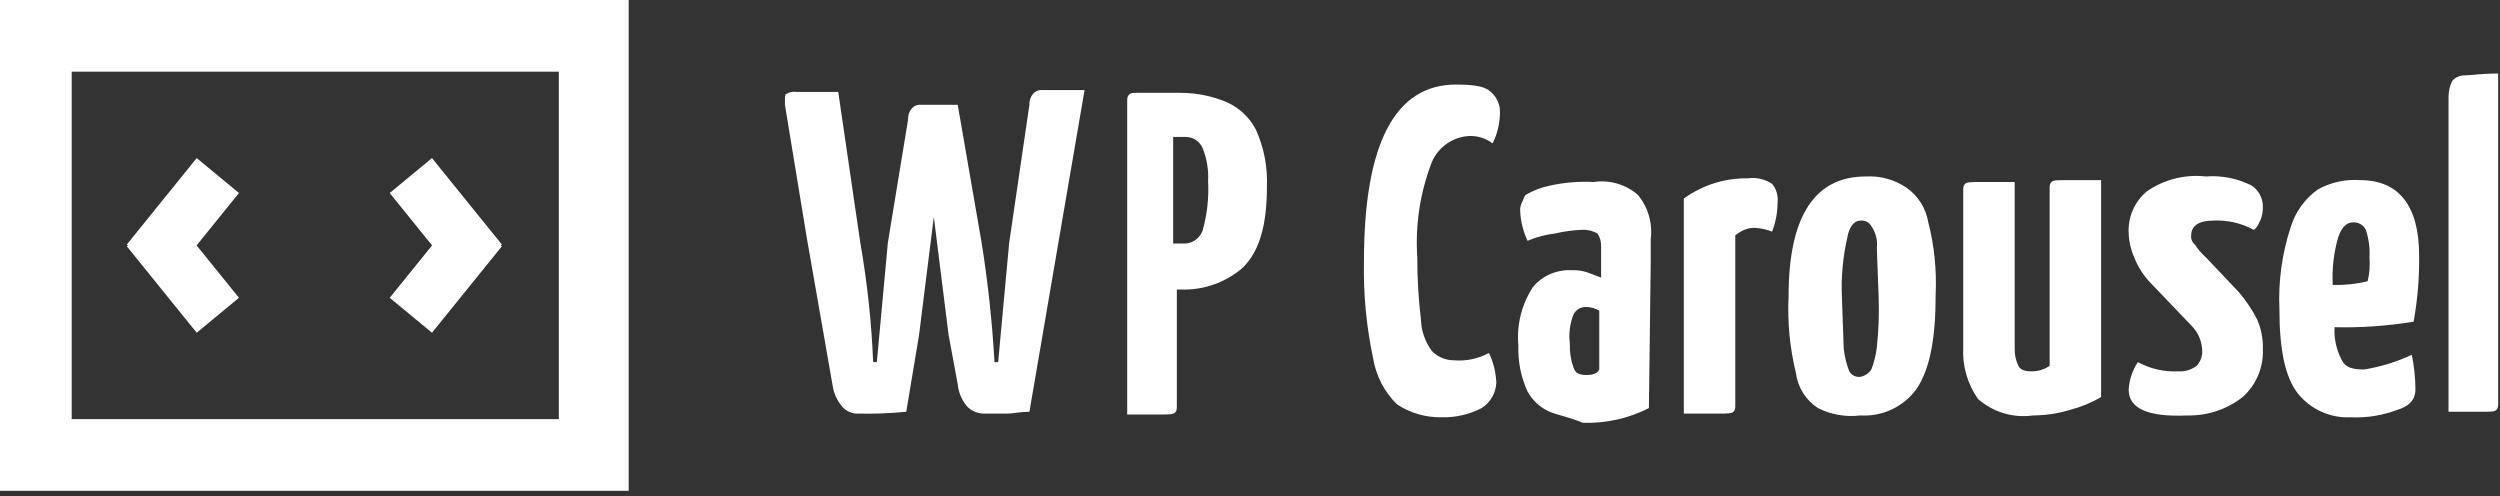
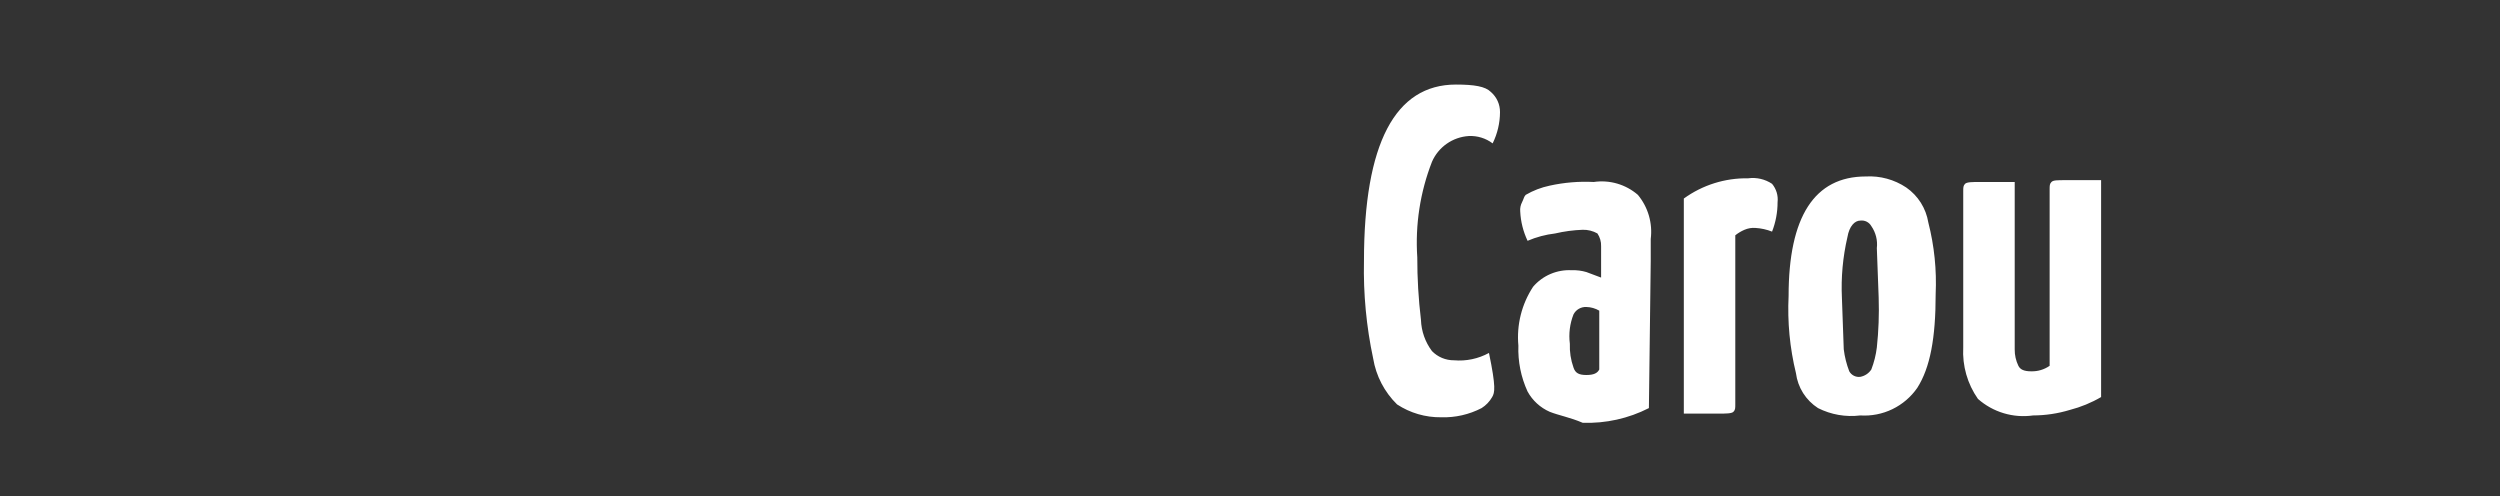
<svg xmlns="http://www.w3.org/2000/svg" width="136" height="27" viewBox="0 0 136 27" fill="none">
  <rect x="0" y="0" width="136" height="27" fill="#333333" stroke="none" />
-   <path d="M25 15.2L21.2 10.5L23.5 8.6L27.3 13.3L25 15.2Z" fill="white" />
-   <path d="M23.5 18.1L21.2 16.2L25 11.5L27.3 13.4L23.5 18.1ZM9.2 15.2L6.9 13.3L10.7 8.6L13 10.5L9.2 15.2Z" fill="white" />
-   <path d="M10.7 18.1L6.9 13.4L9.2 11.5L13 16.2L10.7 18.1ZM34.2 26.7H0V0H34.2V26.7ZM3.9 22.8H30.4V3.9H3.9V22.8ZM59 4.9L56 22.4C55.5 22.4 55.1 22.5 54.8 22.5H53.6C53.414 22.51 53.229 22.479 53.056 22.41C52.883 22.341 52.728 22.235 52.6 22.1C52.316 21.759 52.142 21.341 52.1 20.9L51.6 18.2L50.8 11.8L50 18.2L49.3 22.4C48.436 22.485 47.568 22.519 46.7 22.5C46.529 22.509 46.359 22.477 46.202 22.407C46.046 22.338 45.908 22.233 45.8 22.1C45.535 21.787 45.362 21.406 45.3 21L43.9 13L42.7 5.7V5.4C42.7 5.3 42.7 5.1 42.8 5.1C42.95 5.009 43.127 4.974 43.3 5H45.6L46.8 13.2C47.176 15.349 47.41 17.52 47.5 19.7H47.7L48.3 13.2L49.4 6.5C49.387 6.282 49.459 6.067 49.6 5.9C49.661 5.829 49.739 5.774 49.826 5.74C49.913 5.705 50.007 5.691 50.1 5.7H52.1L53.4 13.2C53.743 15.354 53.977 17.523 54.1 19.7H54.3L54.9 13.2L56 5.7C55.987 5.482 56.059 5.267 56.2 5.1C56.261 5.029 56.339 4.974 56.426 4.94C56.513 4.905 56.607 4.891 56.7 4.9H59ZM66.72 5.55C67.408 5.854 67.972 6.383 68.32 7.05C68.759 8.022 68.965 9.084 68.92 10.15C68.92 12.25 68.52 13.65 67.62 14.55C66.682 15.37 65.465 15.8 64.22 15.75H64.02V22.05C64.02 22.25 64.02 22.35 63.92 22.45C63.82 22.55 63.52 22.55 63.12 22.55H61.32V5.55C61.32 5.35 61.32 5.25 61.42 5.15C61.52 5.05 61.62 5.05 61.82 5.05H64.22C65.078 5.051 65.927 5.221 66.72 5.55ZM65.42 12.55C65.669 11.673 65.77 10.76 65.72 9.85C65.754 9.235 65.651 8.621 65.42 8.05C65.343 7.874 65.218 7.724 65.058 7.618C64.899 7.511 64.712 7.453 64.52 7.45H63.82V13.25H64.32C64.555 13.269 64.789 13.211 64.987 13.085C65.186 12.958 65.338 12.771 65.42 12.55Z" fill="white" />
-   <path d="M76 22C75.312 21.326 74.856 20.45 74.7 19.5C74.329 17.759 74.161 15.98 74.2 14.2C74.2 7.8 75.9 4.6 79.2 4.6C80.2 4.6 80.8 4.7 81.1 5C81.258 5.136 81.385 5.305 81.472 5.495C81.558 5.685 81.602 5.891 81.6 6.1C81.598 6.69 81.461 7.271 81.2 7.8C80.827 7.519 80.367 7.377 79.9 7.4C79.47 7.427 79.056 7.572 78.703 7.819C78.35 8.066 78.072 8.405 77.9 8.8C77.255 10.454 76.982 12.229 77.1 14C77.098 15.136 77.165 16.272 77.3 17.4C77.321 18.015 77.53 18.608 77.9 19.1C78.056 19.26 78.243 19.387 78.449 19.473C78.655 19.558 78.876 19.602 79.1 19.6C79.759 19.657 80.42 19.517 81 19.2C81.238 19.702 81.374 20.245 81.4 20.8C81.391 21.081 81.314 21.356 81.174 21.6C81.035 21.844 80.838 22.05 80.6 22.2C79.921 22.552 79.164 22.724 78.4 22.7C77.548 22.711 76.712 22.468 76 22ZM84.3 22.4C83.79 22.175 83.368 21.788 83.1 21.3C82.74 20.517 82.569 19.661 82.6 18.8C82.497 17.674 82.779 16.546 83.4 15.6C83.657 15.299 83.981 15.061 84.345 14.905C84.709 14.749 85.104 14.679 85.5 14.7C85.77 14.69 86.04 14.723 86.3 14.8L87.1 15.1V13.4C87.109 13.151 87.039 12.906 86.9 12.7C86.656 12.562 86.38 12.493 86.1 12.5C85.594 12.518 85.092 12.585 84.6 12.7C84.083 12.761 83.578 12.895 83.1 13.1C82.862 12.598 82.726 12.055 82.7 11.5C82.684 11.327 82.719 11.154 82.8 11C82.9 10.8 82.9 10.7 83 10.6C83.403 10.365 83.843 10.196 84.3 10.1C85.087 9.926 85.894 9.859 86.7 9.9C87.127 9.837 87.562 9.867 87.976 9.988C88.39 10.109 88.774 10.318 89.1 10.6C89.375 10.931 89.579 11.315 89.699 11.727C89.819 12.14 89.854 12.573 89.8 13V14.2L89.7 22.2C88.587 22.767 87.348 23.042 86.1 23C85.4 22.7 84.8 22.6 84.3 22.4ZM87 20.1V16.9C86.787 16.775 86.546 16.706 86.3 16.7C86.157 16.693 86.016 16.727 85.891 16.798C85.767 16.869 85.666 16.974 85.6 17.1C85.399 17.608 85.33 18.158 85.4 18.7C85.383 19.142 85.451 19.584 85.6 20C85.7 20.3 85.9 20.4 86.3 20.4C86.7 20.4 86.9 20.3 87 20.1ZM91.6 10.8C92.617 10.064 93.845 9.678 95.1 9.7C95.555 9.638 96.018 9.745 96.4 10C96.515 10.138 96.6 10.298 96.652 10.469C96.704 10.641 96.72 10.822 96.7 11C96.701 11.547 96.599 12.09 96.4 12.6C96.112 12.486 95.809 12.419 95.5 12.4C95.295 12.384 95.089 12.419 94.9 12.5C94.721 12.577 94.552 12.678 94.4 12.8V22C94.4 22.2 94.4 22.3 94.3 22.4C94.2 22.5 93.9 22.5 93.5 22.5H91.6V10.8ZM98.9 22.2C98.573 21.99 98.297 21.711 98.089 21.383C97.882 21.055 97.749 20.685 97.7 20.3C97.365 18.927 97.231 17.512 97.3 16.1C97.3 11.8 98.7 9.6 101.5 9.6C102.279 9.556 103.051 9.766 103.7 10.2C104.017 10.42 104.287 10.702 104.493 11.028C104.699 11.355 104.837 11.719 104.9 12.1C105.226 13.373 105.36 14.688 105.3 16C105.3 18.4 105 20 104.3 21.1C103.956 21.596 103.49 21.995 102.947 22.258C102.404 22.521 101.802 22.639 101.2 22.6C100.41 22.698 99.61 22.559 98.9 22.2ZM101.8 20.1C101.949 19.714 102.05 19.311 102.1 18.9C102.196 18.003 102.229 17.101 102.2 16.2L102.1 13.5C102.15 13.077 102.043 12.65 101.8 12.3C101.741 12.196 101.653 12.112 101.546 12.058C101.439 12.005 101.318 11.985 101.2 12C100.9 12 100.6 12.3 100.5 12.9C100.249 13.981 100.148 15.091 100.2 16.2L100.3 19C100.35 19.411 100.451 19.814 100.6 20.2C100.659 20.304 100.747 20.388 100.854 20.442C100.961 20.495 101.081 20.515 101.2 20.5C101.322 20.477 101.438 20.43 101.541 20.361C101.644 20.293 101.732 20.204 101.8 20.1ZM107.6 21.7C107.027 20.883 106.745 19.897 106.8 18.9V10.4C106.8 10.2 106.8 10.1 106.9 10C107 9.9 107.3 9.9 107.7 9.9H109.6V19C109.596 19.312 109.664 19.62 109.8 19.9C109.9 20.1 110.1 20.2 110.5 20.2C110.857 20.209 111.207 20.104 111.5 19.9V10.3C111.5 10.1 111.5 10 111.6 9.9C111.7 9.8 111.9 9.8 112.4 9.8H114.3V21.6C113.768 21.911 113.196 22.146 112.6 22.3C111.951 22.497 111.278 22.598 110.6 22.6C110.064 22.676 109.519 22.635 109.001 22.479C108.483 22.324 108.005 22.058 107.6 21.7Z" fill="white" />
-   <path d="M115.8 21.2C115.83 20.664 116.002 20.146 116.3 19.7C116.974 20.065 117.735 20.238 118.5 20.2C118.859 20.224 119.214 20.117 119.5 19.9C119.7 19.682 119.808 19.395 119.8 19.1C119.793 18.573 119.577 18.069 119.2 17.7L117 15.4C116.61 14.998 116.304 14.522 116.1 14C115.917 13.59 115.815 13.149 115.8 12.7C115.773 12.265 115.85 11.83 116.024 11.43C116.198 11.03 116.464 10.677 116.8 10.4C117.736 9.758 118.872 9.474 120 9.6C120.864 9.532 121.729 9.705 122.5 10.1C122.68 10.223 122.828 10.387 122.932 10.578C123.036 10.769 123.094 10.982 123.1 11.2C123.109 11.437 123.075 11.675 123 11.9C122.9 12.1 122.8 12.4 122.6 12.5C121.926 12.135 121.165 11.962 120.4 12C119.6 12 119.2 12.3 119.2 12.8C119.188 12.893 119.2 12.989 119.235 13.076C119.27 13.164 119.327 13.241 119.4 13.3C119.565 13.561 119.767 13.797 120 14L121.8 15.9C122.191 16.359 122.527 16.863 122.8 17.4C123.014 17.905 123.117 18.451 123.1 19C123.12 19.488 123.031 19.974 122.841 20.423C122.651 20.873 122.364 21.274 122 21.6C121.146 22.27 120.086 22.623 119 22.6C116.8 22.7 115.8 22.2 115.8 21.2Z" fill="white" />
-   <path d="M131.2 19.3C131.332 19.925 131.399 20.561 131.4 21.2C131.4 21.7 131.1 22.1 130.4 22.3C129.602 22.602 128.751 22.739 127.9 22.7C127.348 22.73 126.796 22.628 126.292 22.401C125.788 22.175 125.344 21.832 125 21.4C124.3 20.5 124 19 124 16.8C123.936 15.309 124.139 13.819 124.6 12.4C124.85 11.552 125.378 10.812 126.1 10.3C126.802 9.914 127.601 9.74 128.4 9.8C130.5 9.8 131.6 11.2 131.6 13.9C131.616 15.107 131.516 16.313 131.3 17.5C129.879 17.734 128.439 17.834 127 17.8C126.964 18.425 127.102 19.049 127.4 19.6C127.6 20 128 20.1 128.6 20.1C129.5 19.958 130.375 19.689 131.2 19.3ZM127.2 12.9C126.956 13.744 126.855 14.623 126.9 15.5C127.539 15.519 128.178 15.452 128.8 15.3C128.901 14.875 128.935 14.436 128.9 14C128.929 13.492 128.861 12.983 128.7 12.5C128.636 12.371 128.536 12.264 128.411 12.193C128.286 12.122 128.143 12.089 128 12.1C127.7 12.1 127.4 12.3 127.2 12.9ZM133.2 5.3C133.195 4.989 133.264 4.68 133.4 4.4C133.488 4.302 133.596 4.225 133.717 4.173C133.838 4.121 133.968 4.096 134.1 4.1C134.4 4.1 135 4 135.9 4V21.9C135.9 22.1 135.9 22.2 135.8 22.3C135.7 22.4 135.5 22.4 135 22.4H133.2V5.3Z" fill="white" />
+   <path d="M76 22C75.312 21.326 74.856 20.45 74.7 19.5C74.329 17.759 74.161 15.98 74.2 14.2C74.2 7.8 75.9 4.6 79.2 4.6C80.2 4.6 80.8 4.7 81.1 5C81.258 5.136 81.385 5.305 81.472 5.495C81.558 5.685 81.602 5.891 81.6 6.1C81.598 6.69 81.461 7.271 81.2 7.8C80.827 7.519 80.367 7.377 79.9 7.4C79.47 7.427 79.056 7.572 78.703 7.819C78.35 8.066 78.072 8.405 77.9 8.8C77.255 10.454 76.982 12.229 77.1 14C77.098 15.136 77.165 16.272 77.3 17.4C77.321 18.015 77.53 18.608 77.9 19.1C78.056 19.26 78.243 19.387 78.449 19.473C78.655 19.558 78.876 19.602 79.1 19.6C79.759 19.657 80.42 19.517 81 19.2C81.391 21.081 81.314 21.356 81.174 21.6C81.035 21.844 80.838 22.05 80.6 22.2C79.921 22.552 79.164 22.724 78.4 22.7C77.548 22.711 76.712 22.468 76 22ZM84.3 22.4C83.79 22.175 83.368 21.788 83.1 21.3C82.74 20.517 82.569 19.661 82.6 18.8C82.497 17.674 82.779 16.546 83.4 15.6C83.657 15.299 83.981 15.061 84.345 14.905C84.709 14.749 85.104 14.679 85.5 14.7C85.77 14.69 86.04 14.723 86.3 14.8L87.1 15.1V13.4C87.109 13.151 87.039 12.906 86.9 12.7C86.656 12.562 86.38 12.493 86.1 12.5C85.594 12.518 85.092 12.585 84.6 12.7C84.083 12.761 83.578 12.895 83.1 13.1C82.862 12.598 82.726 12.055 82.7 11.5C82.684 11.327 82.719 11.154 82.8 11C82.9 10.8 82.9 10.7 83 10.6C83.403 10.365 83.843 10.196 84.3 10.1C85.087 9.926 85.894 9.859 86.7 9.9C87.127 9.837 87.562 9.867 87.976 9.988C88.39 10.109 88.774 10.318 89.1 10.6C89.375 10.931 89.579 11.315 89.699 11.727C89.819 12.14 89.854 12.573 89.8 13V14.2L89.7 22.2C88.587 22.767 87.348 23.042 86.1 23C85.4 22.7 84.8 22.6 84.3 22.4ZM87 20.1V16.9C86.787 16.775 86.546 16.706 86.3 16.7C86.157 16.693 86.016 16.727 85.891 16.798C85.767 16.869 85.666 16.974 85.6 17.1C85.399 17.608 85.33 18.158 85.4 18.7C85.383 19.142 85.451 19.584 85.6 20C85.7 20.3 85.9 20.4 86.3 20.4C86.7 20.4 86.9 20.3 87 20.1ZM91.6 10.8C92.617 10.064 93.845 9.678 95.1 9.7C95.555 9.638 96.018 9.745 96.4 10C96.515 10.138 96.6 10.298 96.652 10.469C96.704 10.641 96.72 10.822 96.7 11C96.701 11.547 96.599 12.09 96.4 12.6C96.112 12.486 95.809 12.419 95.5 12.4C95.295 12.384 95.089 12.419 94.9 12.5C94.721 12.577 94.552 12.678 94.4 12.8V22C94.4 22.2 94.4 22.3 94.3 22.4C94.2 22.5 93.9 22.5 93.5 22.5H91.6V10.8ZM98.9 22.2C98.573 21.99 98.297 21.711 98.089 21.383C97.882 21.055 97.749 20.685 97.7 20.3C97.365 18.927 97.231 17.512 97.3 16.1C97.3 11.8 98.7 9.6 101.5 9.6C102.279 9.556 103.051 9.766 103.7 10.2C104.017 10.42 104.287 10.702 104.493 11.028C104.699 11.355 104.837 11.719 104.9 12.1C105.226 13.373 105.36 14.688 105.3 16C105.3 18.4 105 20 104.3 21.1C103.956 21.596 103.49 21.995 102.947 22.258C102.404 22.521 101.802 22.639 101.2 22.6C100.41 22.698 99.61 22.559 98.9 22.2ZM101.8 20.1C101.949 19.714 102.05 19.311 102.1 18.9C102.196 18.003 102.229 17.101 102.2 16.2L102.1 13.5C102.15 13.077 102.043 12.65 101.8 12.3C101.741 12.196 101.653 12.112 101.546 12.058C101.439 12.005 101.318 11.985 101.2 12C100.9 12 100.6 12.3 100.5 12.9C100.249 13.981 100.148 15.091 100.2 16.2L100.3 19C100.35 19.411 100.451 19.814 100.6 20.2C100.659 20.304 100.747 20.388 100.854 20.442C100.961 20.495 101.081 20.515 101.2 20.5C101.322 20.477 101.438 20.43 101.541 20.361C101.644 20.293 101.732 20.204 101.8 20.1ZM107.6 21.7C107.027 20.883 106.745 19.897 106.8 18.9V10.4C106.8 10.2 106.8 10.1 106.9 10C107 9.9 107.3 9.9 107.7 9.9H109.6V19C109.596 19.312 109.664 19.62 109.8 19.9C109.9 20.1 110.1 20.2 110.5 20.2C110.857 20.209 111.207 20.104 111.5 19.9V10.3C111.5 10.1 111.5 10 111.6 9.9C111.7 9.8 111.9 9.8 112.4 9.8H114.3V21.6C113.768 21.911 113.196 22.146 112.6 22.3C111.951 22.497 111.278 22.598 110.6 22.6C110.064 22.676 109.519 22.635 109.001 22.479C108.483 22.324 108.005 22.058 107.6 21.7Z" fill="white" />
</svg>